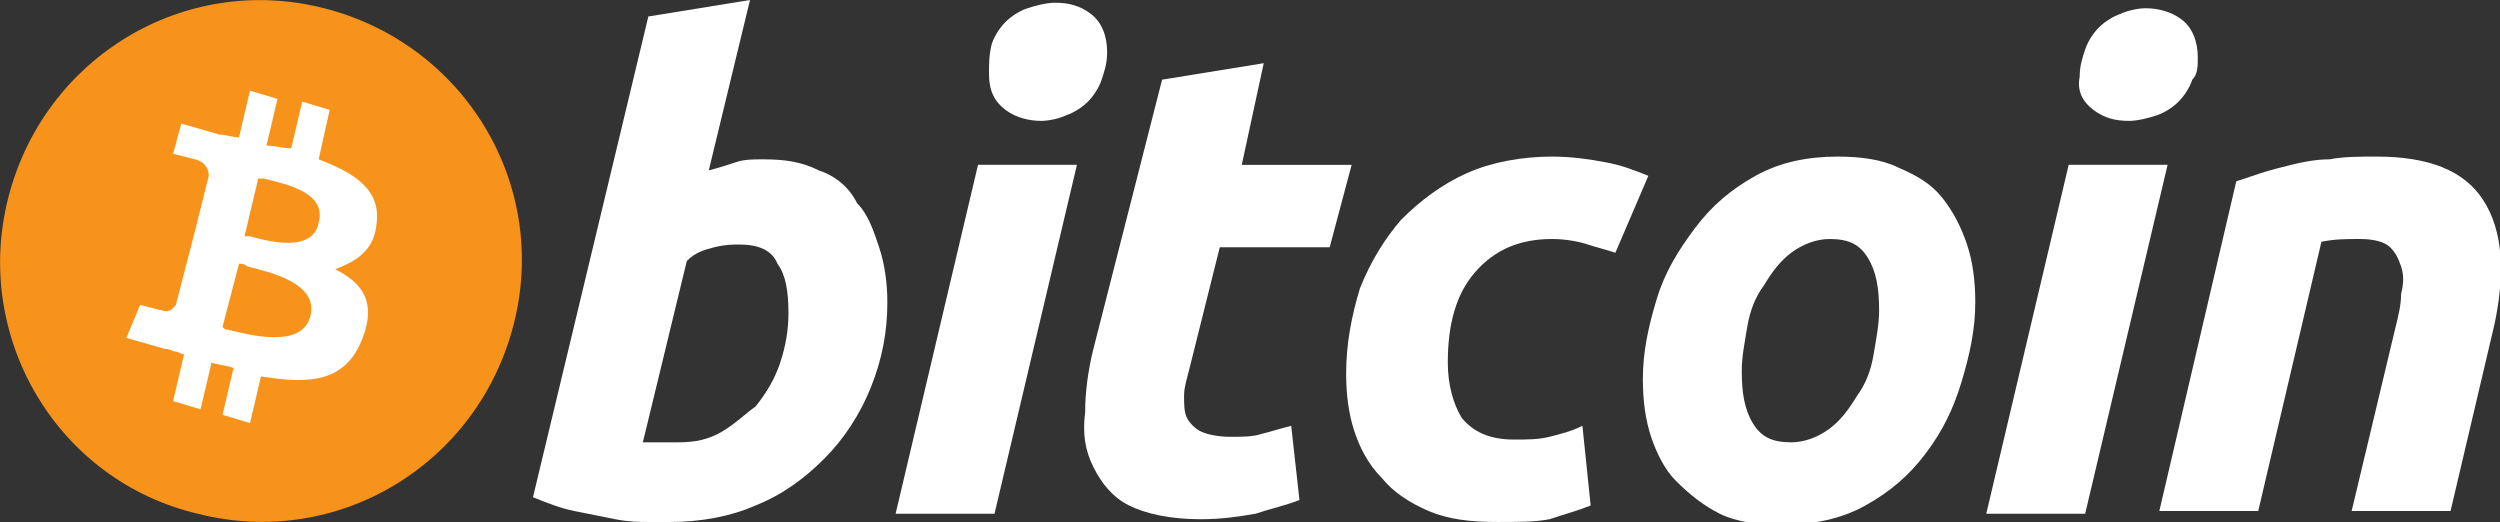
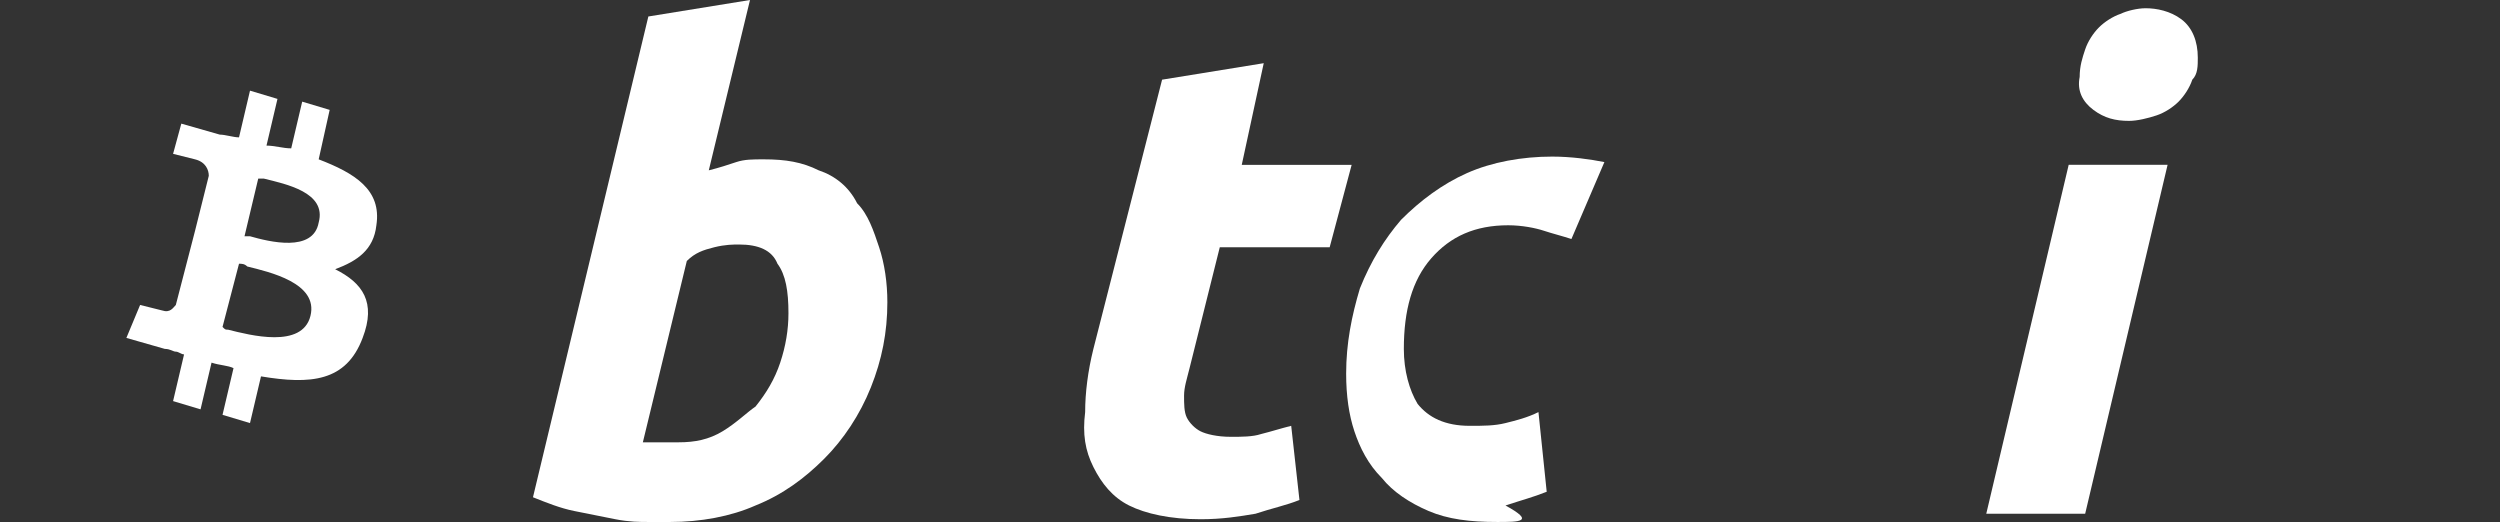
<svg xmlns="http://www.w3.org/2000/svg" version="1.1" id="Layer_1" x="0px" y="0px" viewBox="0 0 91 19" style="enable-background:new 0 0 91 19;" xml:space="preserve">
  <rect x="0" y="0" width="91" height="19" fill="#333333" stroke="none" />
  <style type="text/css">
	.st0{fill:#F7931A;}
	.st1{fill-rule:evenodd;clip-rule:evenodd;fill:#FFFFFF;}
	.st2{fill:#FFFFFF;}
</style>
-   <path class="st0" d="M18.7,11.8c-1.3,5.1-6.4,8.2-11.5,6.9C2.1,17.5-1,12.3,0.3,7.2C1.6,2.1,6.7-1,11.8,0.3  C16.9,1.6,20,6.7,18.7,11.8z" />
  <path class="st1" d="M13.7,8.2c0.2-1.3-0.8-1.9-2.1-2.4L12,4l-1-0.3l-0.4,1.7C10.3,5.4,10,5.3,9.7,5.3l0.4-1.7l-1-0.3L8.7,5  C8.5,5,8.2,4.9,8,4.9l0,0L6.6,4.5L6.3,5.6c0,0,0.8,0.2,0.8,0.2c0.4,0.1,0.5,0.4,0.5,0.6l-0.5,2c0,0,0.1,0,0.1,0l0,0c0,0,0,0-0.1,0  l-0.7,2.7c-0.1,0.1-0.2,0.3-0.5,0.2c0,0-0.8-0.2-0.8-0.2l-0.5,1.2L6,12.7c0.2,0,0.3,0.1,0.4,0.1c0.1,0,0.2,0.1,0.3,0.1l-0.4,1.7  l1,0.3l0.4-1.7c0.3,0.1,0.6,0.1,0.8,0.2l-0.4,1.7l1,0.3l0.4-1.7c1.8,0.3,3.1,0.2,3.7-1.4c0.5-1.3,0-2-1-2.5  C13,9.5,13.6,9.1,13.7,8.2z M11.3,11.5c-0.3,1.2-2.2,0.7-3,0.5l0,0c-0.1,0-0.1,0-0.2-0.1l0.6-2.3c0.1,0,0.2,0,0.3,0.1  C9.8,9.9,11.6,10.3,11.3,11.5z M9.1,8.6c0.7,0.2,2.3,0.6,2.5-0.5c0.3-1.1-1.2-1.4-2-1.6c-0.1,0-0.2,0-0.2,0L8.9,8.6  C9,8.6,9,8.6,9.1,8.6z" />
  <path class="st1" d="M29.8,6.2c-0.6-0.3-1.2-0.4-2-0.4c-0.4,0-0.7,0-1,0.1c-0.3,0.1-0.6,0.2-1,0.3L27.3,0l-3.7,0.6l-4.2,17.5  c0.5,0.2,1,0.4,1.5,0.5c0.5,0.1,1,0.2,1.5,0.3c0.5,0.1,0.9,0.1,1.2,0.1c0.4,0,0.6,0,0.8,0c1.1,0,2.2-0.2,3.1-0.6  c1-0.4,1.8-1,2.5-1.7c0.7-0.7,1.3-1.6,1.7-2.6c0.4-1,0.6-2,0.6-3.1c0-0.7-0.1-1.4-0.3-2c-0.2-0.6-0.4-1.2-0.8-1.6  C30.9,6.8,30.4,6.4,29.8,6.2z M26.3,15.7c-0.5,0.3-1,0.4-1.6,0.4c-0.1,0-0.2,0-0.3,0c-0.1,0-0.1,0-0.2,0c-0.1,0-0.2,0-0.3,0  c-0.1,0-0.2,0-0.2,0c-0.1,0-0.2,0-0.3,0l1.6-6.6c0.3-0.3,0.6-0.4,1-0.5c0.4-0.1,0.7-0.1,0.9-0.1c0.7,0,1.2,0.2,1.4,0.7  c0.3,0.4,0.4,1,0.4,1.8c0,0.6-0.1,1.2-0.3,1.8c-0.2,0.6-0.5,1.1-0.9,1.6C27.2,15,26.8,15.4,26.3,15.7z" />
-   <path class="st1" d="M36.6,4c0.4,0.3,0.9,0.4,1.3,0.4c0.3,0,0.7-0.1,0.9-0.2c0.3-0.1,0.6-0.3,0.8-0.5c0.2-0.2,0.4-0.5,0.5-0.8  c0.1-0.3,0.2-0.6,0.2-1c0-0.6-0.2-1.1-0.6-1.4c-0.4-0.3-0.8-0.4-1.3-0.4c-0.3,0-0.7,0.1-1,0.2c-0.3,0.1-0.6,0.3-0.8,0.5  c-0.2,0.2-0.4,0.5-0.5,0.8C36,2,36,2.3,36,2.7C36,3.3,36.2,3.7,36.6,4z M32.6,18.7h3.6l3-12.7h-3.6L32.6,18.7z" />
  <path class="st2" d="M42.3,2.9l3.7-0.6L45.2,6h4L48.4,9h-4l-1.1,4.4c-0.1,0.4-0.2,0.7-0.2,1c0,0.3,0,0.6,0.1,0.8  c0.1,0.2,0.3,0.4,0.5,0.5c0.2,0.1,0.6,0.2,1.1,0.2c0.4,0,0.8,0,1.1-0.1c0.4-0.1,0.7-0.2,1.1-0.3l0.3,2.7c-0.5,0.2-1,0.3-1.6,0.5  c-0.6,0.1-1.2,0.2-2,0.2c-1.1,0-2-0.2-2.6-0.5c-0.6-0.3-1-0.8-1.3-1.4c-0.3-0.6-0.4-1.2-0.3-2c0-0.7,0.1-1.5,0.3-2.3L42.3,2.9z" />
-   <path class="st2" d="M49,13.6c0-1.1,0.2-2.1,0.5-3.1c0.4-1,0.9-1.8,1.5-2.5c0.7-0.7,1.5-1.3,2.4-1.7c0.9-0.4,2-0.6,3.1-0.6  c0.7,0,1.4,0.1,1.9,0.2c0.6,0.1,1.1,0.3,1.6,0.5l-1.2,2.8c-0.3-0.1-0.7-0.2-1-0.3c-0.3-0.1-0.8-0.2-1.3-0.2c-1.2,0-2.1,0.4-2.8,1.2  c-0.7,0.8-1,1.9-1,3.3c0,0.8,0.2,1.5,0.5,2c0.4,0.5,1,0.8,1.9,0.8c0.5,0,0.9,0,1.3-0.1c0.4-0.1,0.8-0.2,1.2-0.4l0.3,2.9  c-0.5,0.2-0.9,0.3-1.5,0.5C55.9,19,55.3,19,54.5,19c-1,0-1.8-0.1-2.5-0.4c-0.7-0.3-1.3-0.7-1.7-1.2c-0.5-0.5-0.8-1.1-1-1.7  C49.1,15.1,49,14.4,49,13.6L49,13.6z" />
-   <path class="st1" d="M62.6,18.7c0.6,0.3,1.4,0.4,2.2,0.4c1.2,0,2.2-0.2,3.1-0.7c0.9-0.5,1.6-1.1,2.2-1.9c0.6-0.8,1-1.6,1.3-2.6  c0.3-1,0.5-1.9,0.5-2.9c0-0.8-0.1-1.5-0.3-2.1c-0.2-0.6-0.5-1.2-0.9-1.7c-0.4-0.5-0.9-0.8-1.6-1.1c-0.6-0.3-1.4-0.4-2.2-0.4  c-1.1,0-2.1,0.2-3,0.7c-0.9,0.5-1.6,1.1-2.2,1.9c-0.6,0.8-1.1,1.6-1.4,2.6c-0.3,1-0.5,1.9-0.5,2.9c0,0.8,0.1,1.5,0.3,2.1  c0.2,0.6,0.5,1.2,0.9,1.6C61.5,18,62,18.4,62.6,18.7z M65.2,9.2c0.4-0.3,0.9-0.5,1.4-0.5c0.7,0,1.1,0.2,1.4,0.7  c0.3,0.5,0.4,1.1,0.4,1.9c0,0.5-0.1,1-0.2,1.6c-0.1,0.6-0.3,1.1-0.6,1.5c-0.3,0.5-0.6,0.9-1,1.2c-0.4,0.3-0.9,0.5-1.4,0.5  c-0.7,0-1.1-0.2-1.4-0.7c-0.3-0.5-0.4-1.1-0.4-1.9c0-0.5,0.1-1,0.2-1.6c0.1-0.6,0.3-1.1,0.6-1.5C64.5,9.9,64.8,9.5,65.2,9.2z" />
+   <path class="st2" d="M49,13.6c0-1.1,0.2-2.1,0.5-3.1c0.4-1,0.9-1.8,1.5-2.5c0.7-0.7,1.5-1.3,2.4-1.7c0.9-0.4,2-0.6,3.1-0.6  c0.7,0,1.4,0.1,1.9,0.2l-1.2,2.8c-0.3-0.1-0.7-0.2-1-0.3c-0.3-0.1-0.8-0.2-1.3-0.2c-1.2,0-2.1,0.4-2.8,1.2  c-0.7,0.8-1,1.9-1,3.3c0,0.8,0.2,1.5,0.5,2c0.4,0.5,1,0.8,1.9,0.8c0.5,0,0.9,0,1.3-0.1c0.4-0.1,0.8-0.2,1.2-0.4l0.3,2.9  c-0.5,0.2-0.9,0.3-1.5,0.5C55.9,19,55.3,19,54.5,19c-1,0-1.8-0.1-2.5-0.4c-0.7-0.3-1.3-0.7-1.7-1.2c-0.5-0.5-0.8-1.1-1-1.7  C49.1,15.1,49,14.4,49,13.6L49,13.6z" />
  <path class="st1" d="M76.2,4c0.4,0.3,0.8,0.4,1.3,0.4c0.3,0,0.7-0.1,1-0.2c0.3-0.1,0.6-0.3,0.8-0.5c0.2-0.2,0.4-0.5,0.5-0.8  C80,2.7,80,2.4,80,2.1c0-0.6-0.2-1.1-0.6-1.4c-0.4-0.3-0.9-0.4-1.3-0.4c-0.3,0-0.7,0.1-0.9,0.2c-0.3,0.1-0.6,0.3-0.8,0.5  c-0.2,0.2-0.4,0.5-0.5,0.8c-0.1,0.3-0.2,0.6-0.2,1C75.6,3.3,75.8,3.7,76.2,4z M72.3,18.7h3.6l3-12.7h-3.6L72.3,18.7z" />
-   <path class="st2" d="M81.4,6.6c0.3-0.1,0.6-0.2,0.9-0.3C82.6,6.2,83,6.1,83.4,6c0.4-0.1,0.9-0.2,1.4-0.2c0.5-0.1,1.1-0.1,1.7-0.1  c1.9,0,3.2,0.5,3.9,1.6c0.7,1.1,0.8,2.6,0.4,4.5l-1.6,6.8h-3.6l1.6-6.7c0.1-0.4,0.2-0.8,0.2-1.2c0.1-0.4,0.1-0.7,0-1  c-0.1-0.3-0.2-0.5-0.4-0.7c-0.2-0.2-0.6-0.3-1.1-0.3c-0.5,0-0.9,0-1.4,0.1l-2.3,9.8h-3.6L81.4,6.6z" />
</svg>